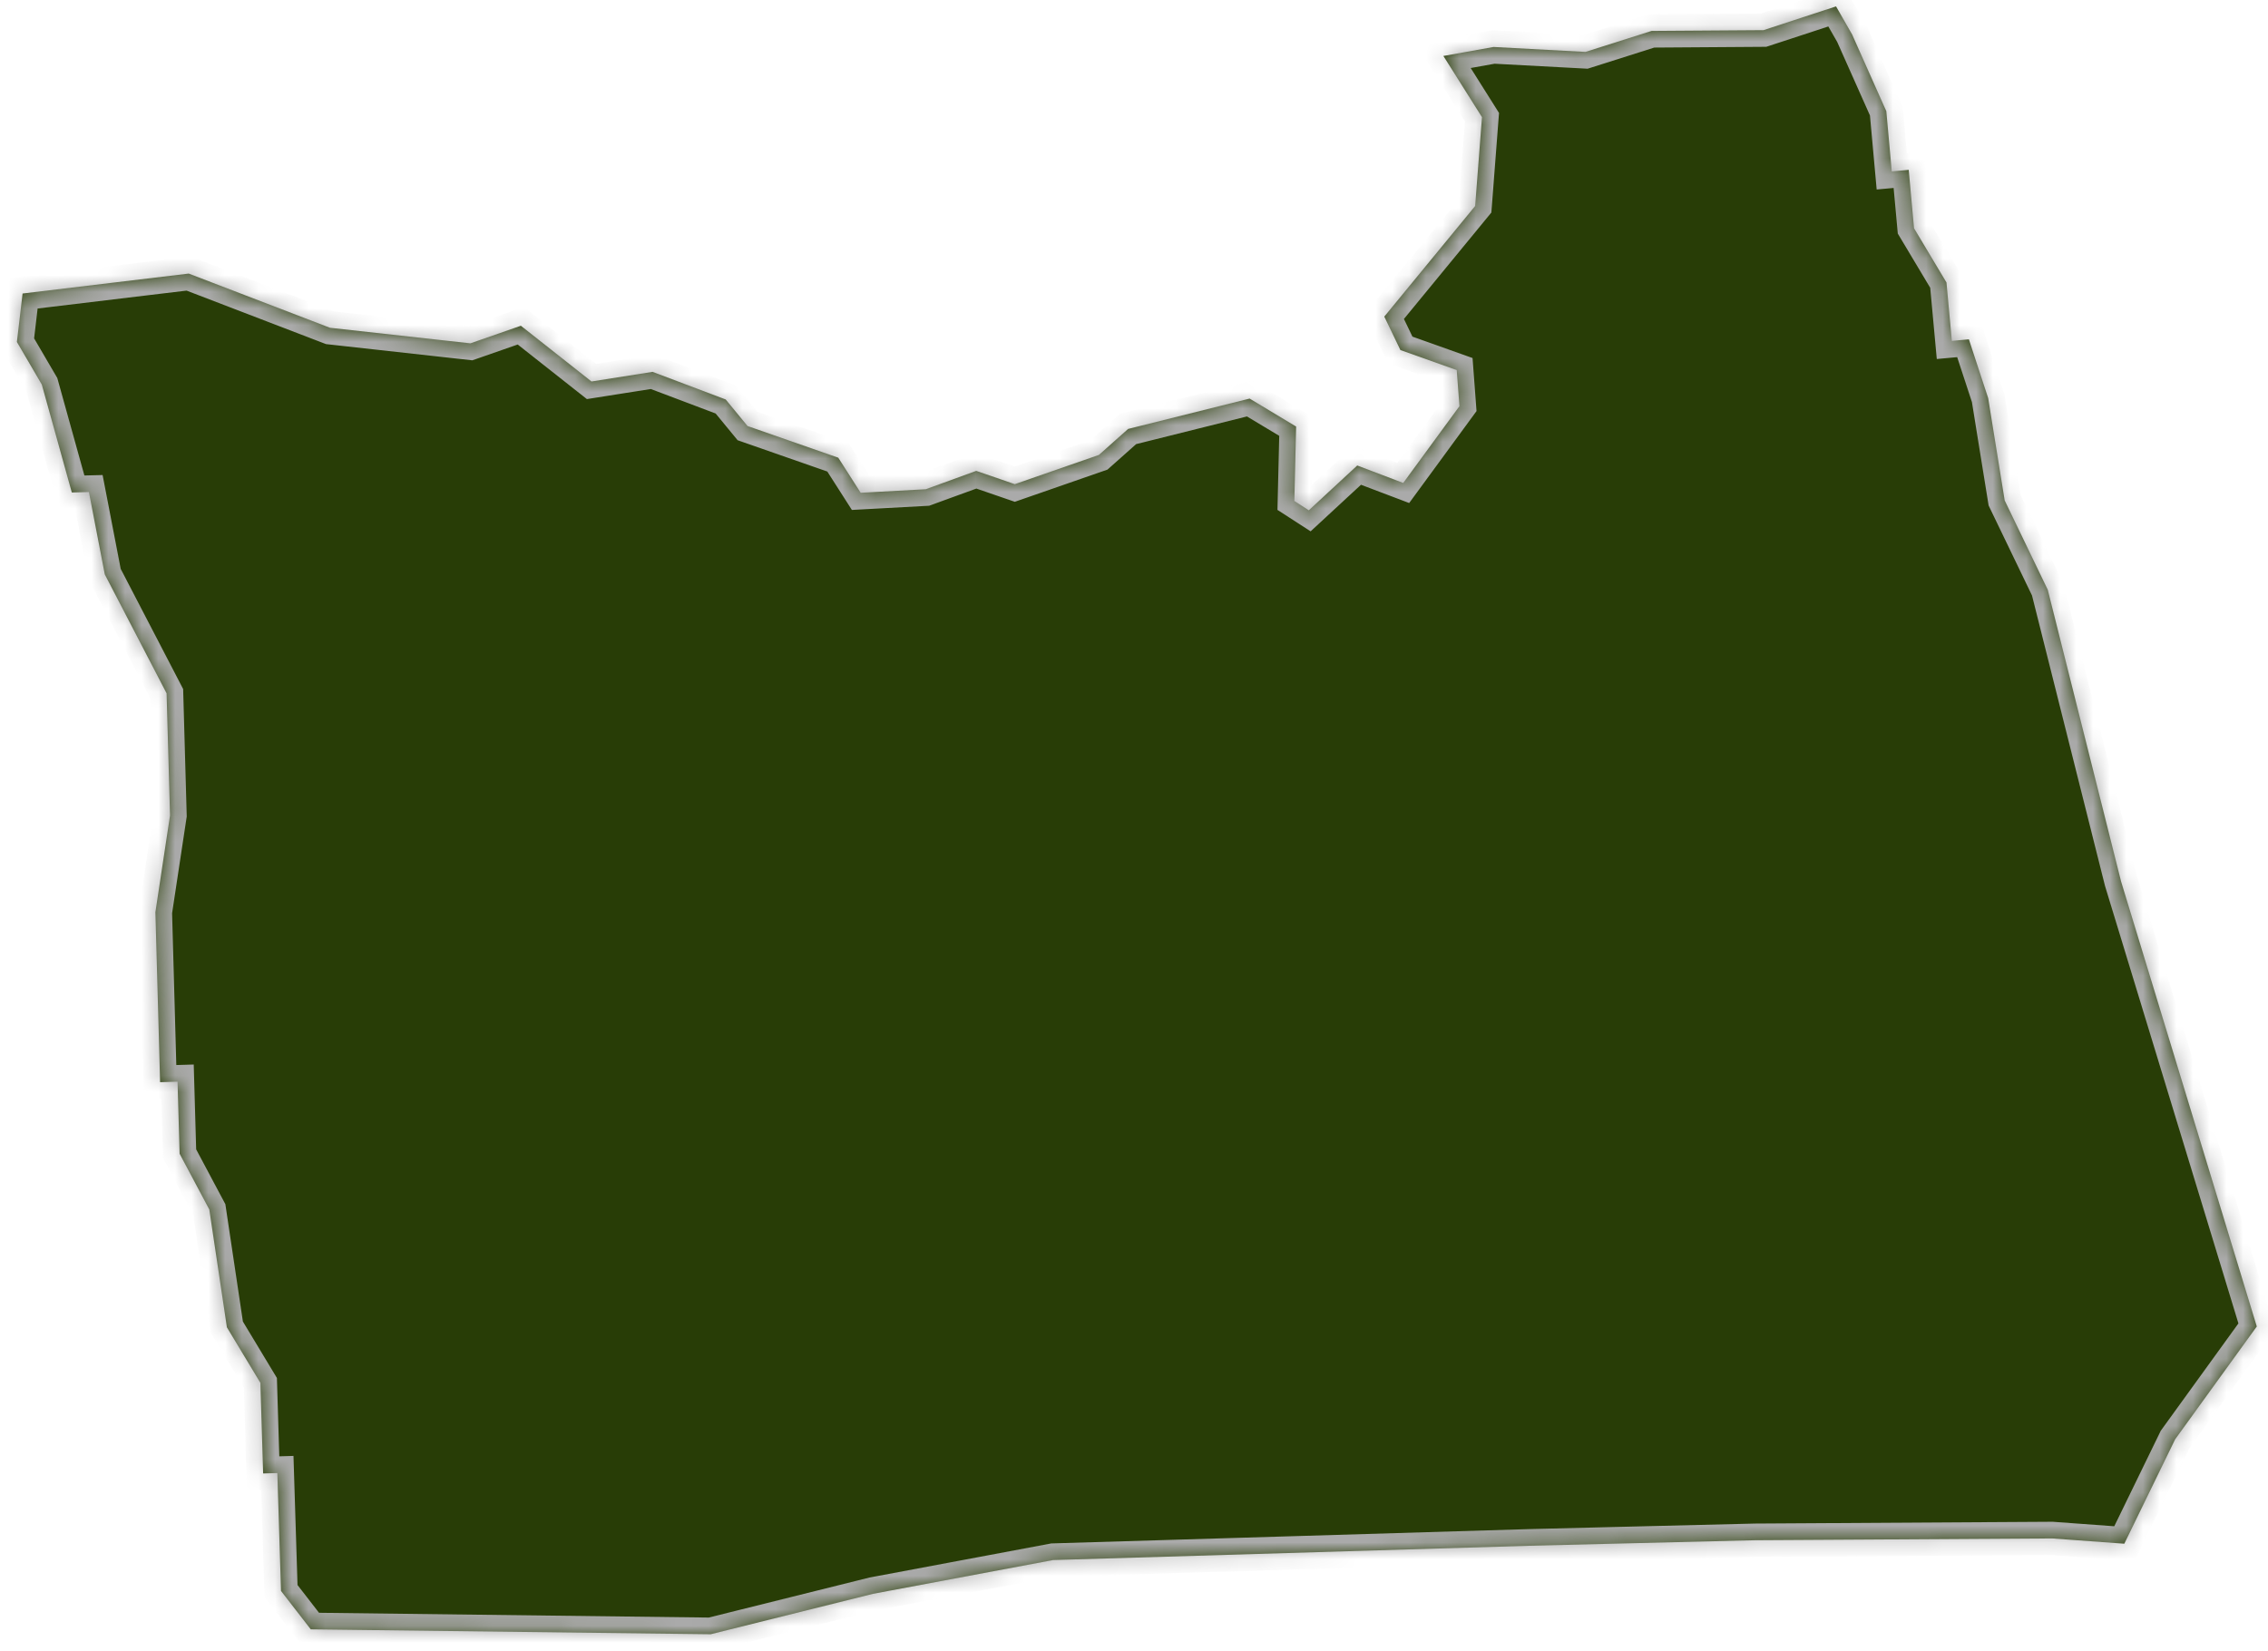
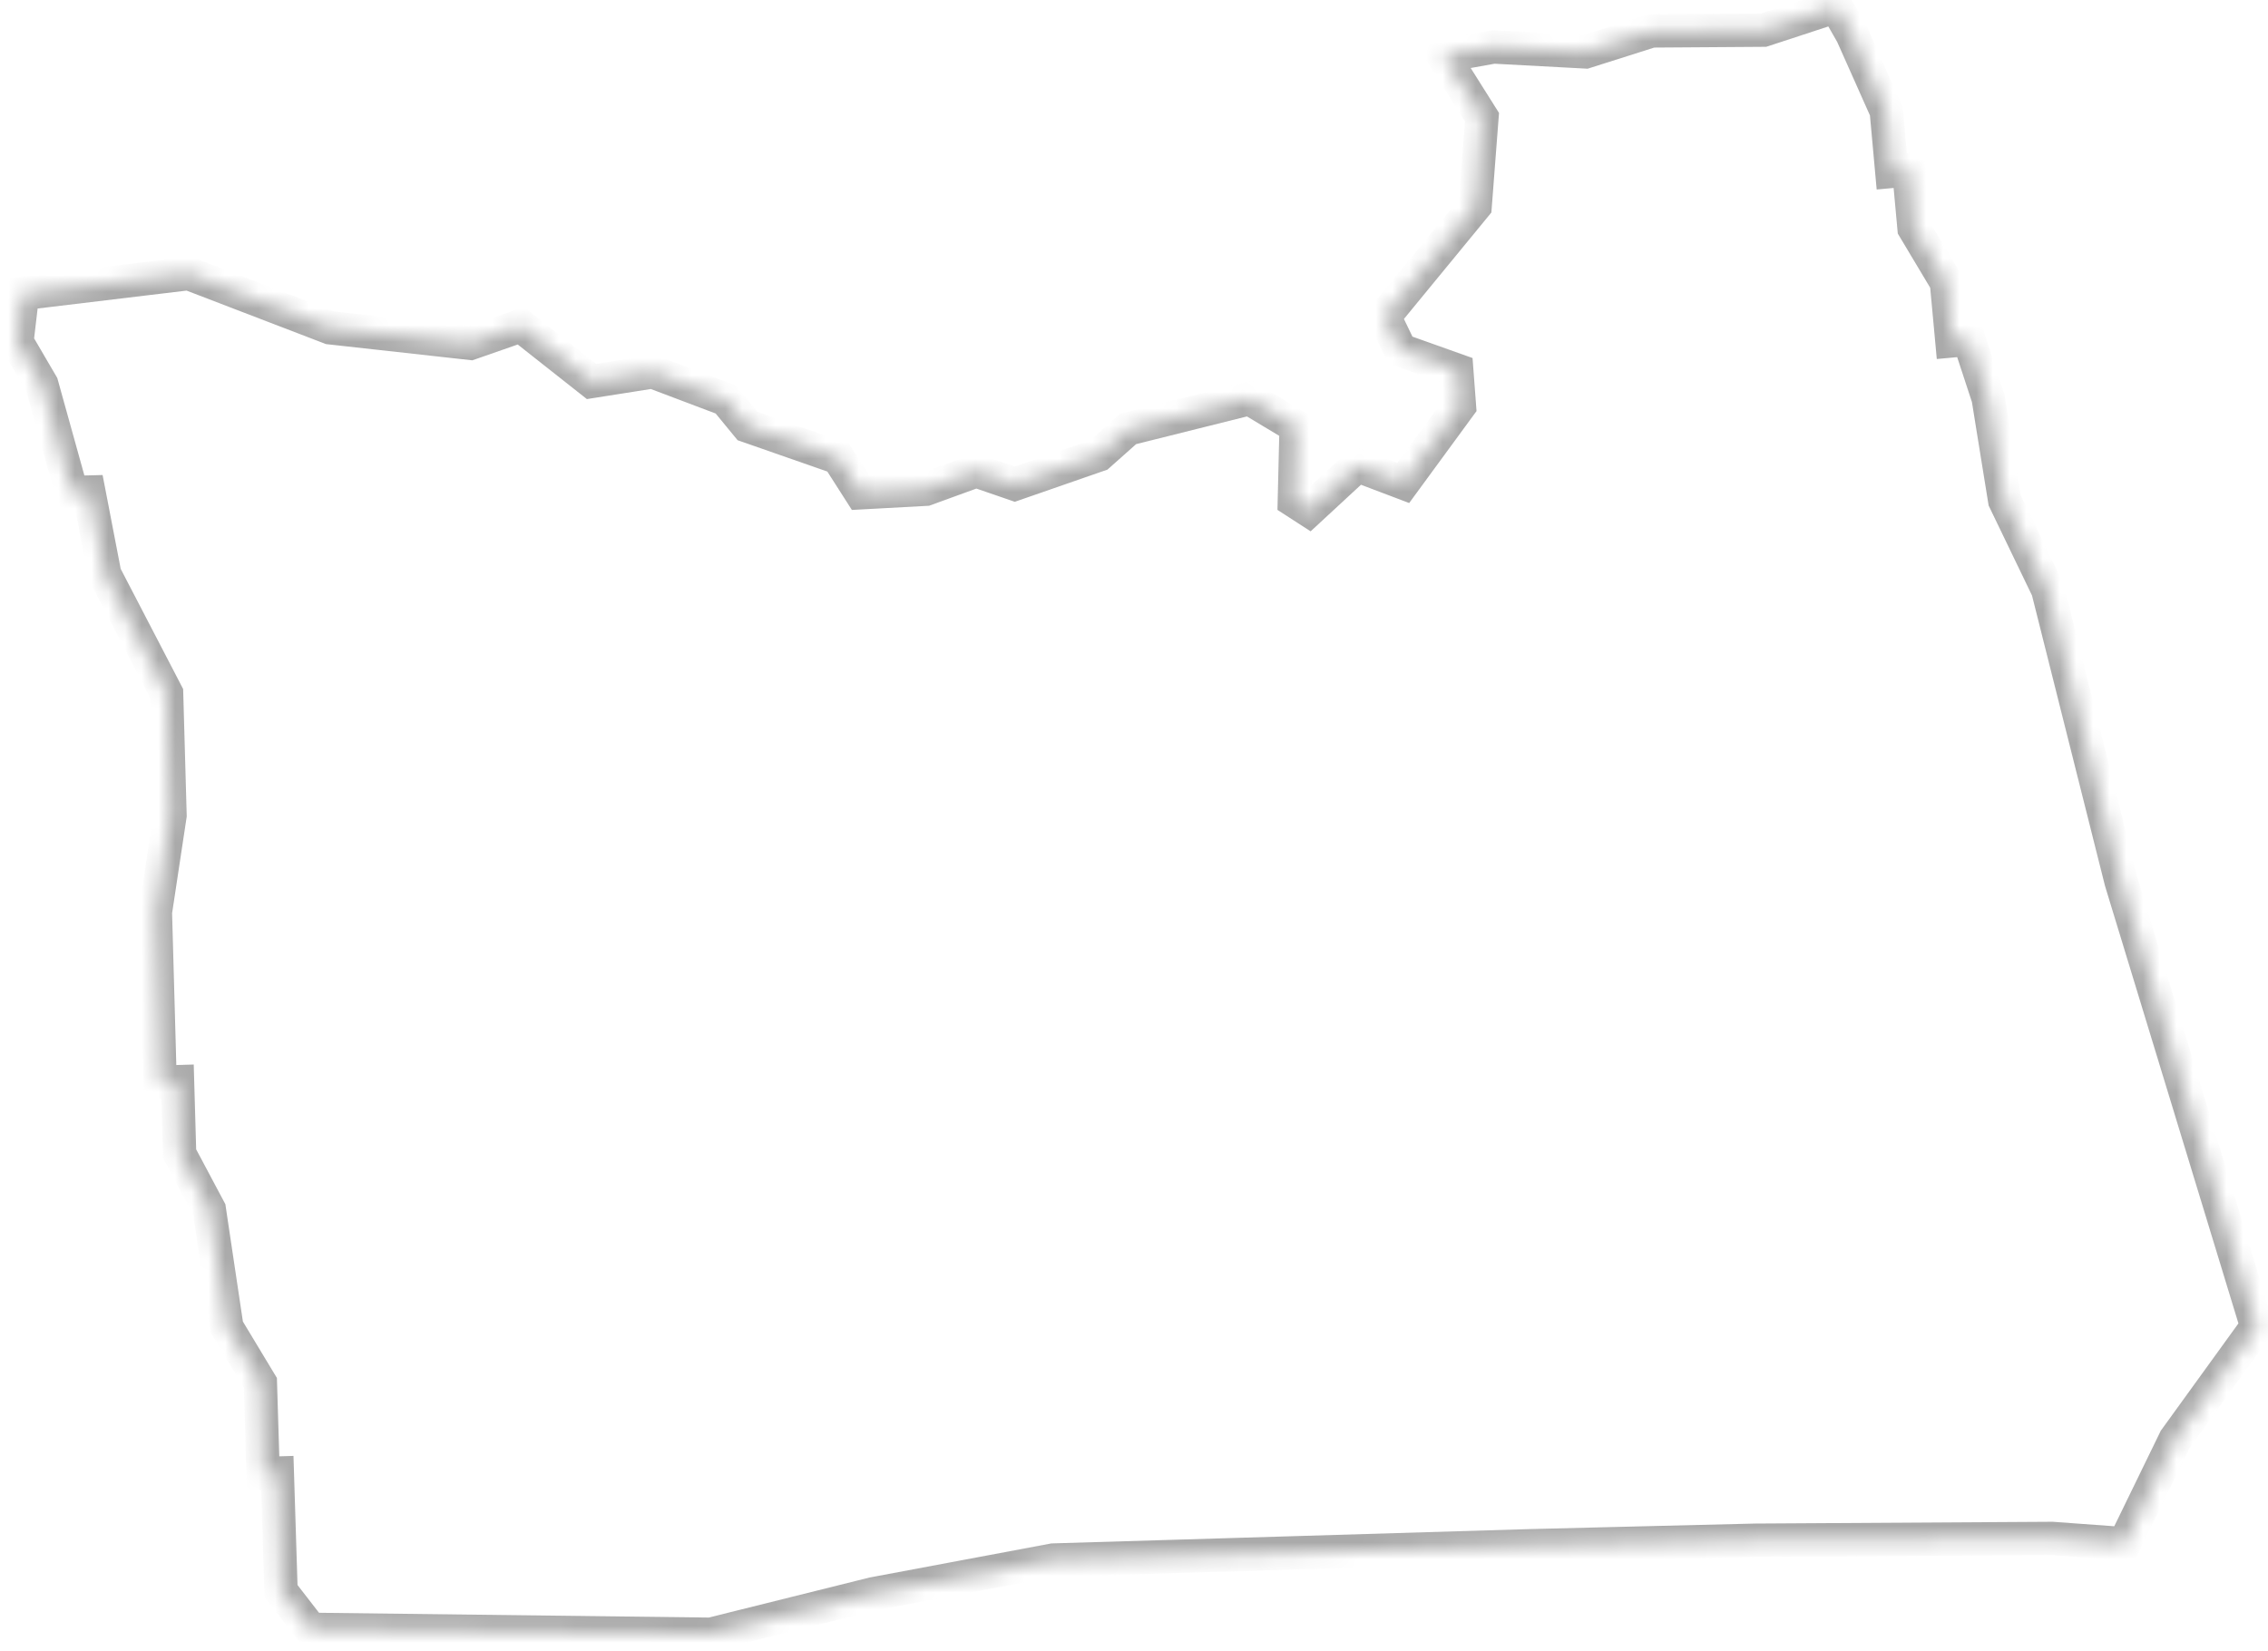
<svg xmlns="http://www.w3.org/2000/svg" version="1.1" width="136px" height="99px">
  <defs>
    <mask fill="white" id="clip2383">
      <path d="M 110.098 0.383  L 111.062 2.066  L 113.112 6.667  L 113.44 10.277  L 114.456 10.184  L 114.776 13.689  L 116.72 16.939  L 117.043 20.442  L 118.064 20.348  L 119.221 23.875  L 120.211 30.01  L 122.794 35.367  L 127.192 52.866  L 135.328 79.547  L 130.432 86.314  L 127.384 92.575  L 123.058 92.258  L 105.253 92.365  L 91.774 92.696  L 63.147 93.555  L 52.347 95.581  L 42.618 98.004  L 18.635 97.71  L 16.851 95.407  L 16.63 88.337  L 15.779 88.362  L 15.613 82.927  L 13.605 79.596  L 12.55 72.532  L 10.77 69.188  L 10.646 64.867  L 9.6 64.898  L 9.317 54.704  L 10.195 48.903  L 9.989 41.578  L 6.283 34.446  L 5.331 29.508  L 4.306 29.534  L 2.506 23.061  L 1.013 20.507  L 1.354 17.601  L 11.315 16.405  L 19.789 19.656  L 28.208 20.589  L 31.234 19.535  L 35.469 22.877  L 39.131 22.299  L 43.517 23.956  L 44.826 25.548  L 50.266 27.447  L 51.611 29.55  L 55.514 29.338  L 58.539 28.237  L 60.851 29.034  L 65.894 27.282  L 67.648 25.722  L 74.933 23.902  L 77.722 25.579  L 77.616 30.042  L 78.482 30.602  L 81.387 27.915  L 84.144 28.961  L 87.514 24.359  L 87.352 22.194  L 83.974 20.991  L 83.008 18.986  L 88.456 12.354  L 88.866 7.027  L 86.552 3.356  L 89.56 2.817  L 95.074 3.112  L 99.038 1.854  L 105.749 1.808  L 110.098 0.383  Z " fill-rule="evenodd" />
    </mask>
  </defs>
  <g transform="matrix(1 0 0 1 -886 -425 )">
-     <path d="M 110.098 0.383  L 111.062 2.066  L 113.112 6.667  L 113.44 10.277  L 114.456 10.184  L 114.776 13.689  L 116.72 16.939  L 117.043 20.442  L 118.064 20.348  L 119.221 23.875  L 120.211 30.01  L 122.794 35.367  L 127.192 52.866  L 135.328 79.547  L 130.432 86.314  L 127.384 92.575  L 123.058 92.258  L 105.253 92.365  L 91.774 92.696  L 63.147 93.555  L 52.347 95.581  L 42.618 98.004  L 18.635 97.71  L 16.851 95.407  L 16.63 88.337  L 15.779 88.362  L 15.613 82.927  L 13.605 79.596  L 12.55 72.532  L 10.77 69.188  L 10.646 64.867  L 9.6 64.898  L 9.317 54.704  L 10.195 48.903  L 9.989 41.578  L 6.283 34.446  L 5.331 29.508  L 4.306 29.534  L 2.506 23.061  L 1.013 20.507  L 1.354 17.601  L 11.315 16.405  L 19.789 19.656  L 28.208 20.589  L 31.234 19.535  L 35.469 22.877  L 39.131 22.299  L 43.517 23.956  L 44.826 25.548  L 50.266 27.447  L 51.611 29.55  L 55.514 29.338  L 58.539 28.237  L 60.851 29.034  L 65.894 27.282  L 67.648 25.722  L 74.933 23.902  L 77.722 25.579  L 77.616 30.042  L 78.482 30.602  L 81.387 27.915  L 84.144 28.961  L 87.514 24.359  L 87.352 22.194  L 83.974 20.991  L 83.008 18.986  L 88.456 12.354  L 88.866 7.027  L 86.552 3.356  L 89.56 2.817  L 95.074 3.112  L 99.038 1.854  L 105.749 1.808  L 110.098 0.383  Z " fill-rule="nonzero" fill="#283d06" stroke="none" transform="matrix(1 0 0 1 886 425 )" />
    <path d="M 110.098 0.383  L 111.062 2.066  L 113.112 6.667  L 113.44 10.277  L 114.456 10.184  L 114.776 13.689  L 116.72 16.939  L 117.043 20.442  L 118.064 20.348  L 119.221 23.875  L 120.211 30.01  L 122.794 35.367  L 127.192 52.866  L 135.328 79.547  L 130.432 86.314  L 127.384 92.575  L 123.058 92.258  L 105.253 92.365  L 91.774 92.696  L 63.147 93.555  L 52.347 95.581  L 42.618 98.004  L 18.635 97.71  L 16.851 95.407  L 16.63 88.337  L 15.779 88.362  L 15.613 82.927  L 13.605 79.596  L 12.55 72.532  L 10.77 69.188  L 10.646 64.867  L 9.6 64.898  L 9.317 54.704  L 10.195 48.903  L 9.989 41.578  L 6.283 34.446  L 5.331 29.508  L 4.306 29.534  L 2.506 23.061  L 1.013 20.507  L 1.354 17.601  L 11.315 16.405  L 19.789 19.656  L 28.208 20.589  L 31.234 19.535  L 35.469 22.877  L 39.131 22.299  L 43.517 23.956  L 44.826 25.548  L 50.266 27.447  L 51.611 29.55  L 55.514 29.338  L 58.539 28.237  L 60.851 29.034  L 65.894 27.282  L 67.648 25.722  L 74.933 23.902  L 77.722 25.579  L 77.616 30.042  L 78.482 30.602  L 81.387 27.915  L 84.144 28.961  L 87.514 24.359  L 87.352 22.194  L 83.974 20.991  L 83.008 18.986  L 88.456 12.354  L 88.866 7.027  L 86.552 3.356  L 89.56 2.817  L 95.074 3.112  L 99.038 1.854  L 105.749 1.808  L 110.098 0.383  Z " stroke-width="2" stroke="#aaaaaa" fill="none" transform="matrix(1 0 0 1 886 425 )" mask="url(#clip2383)" />
  </g>
</svg>